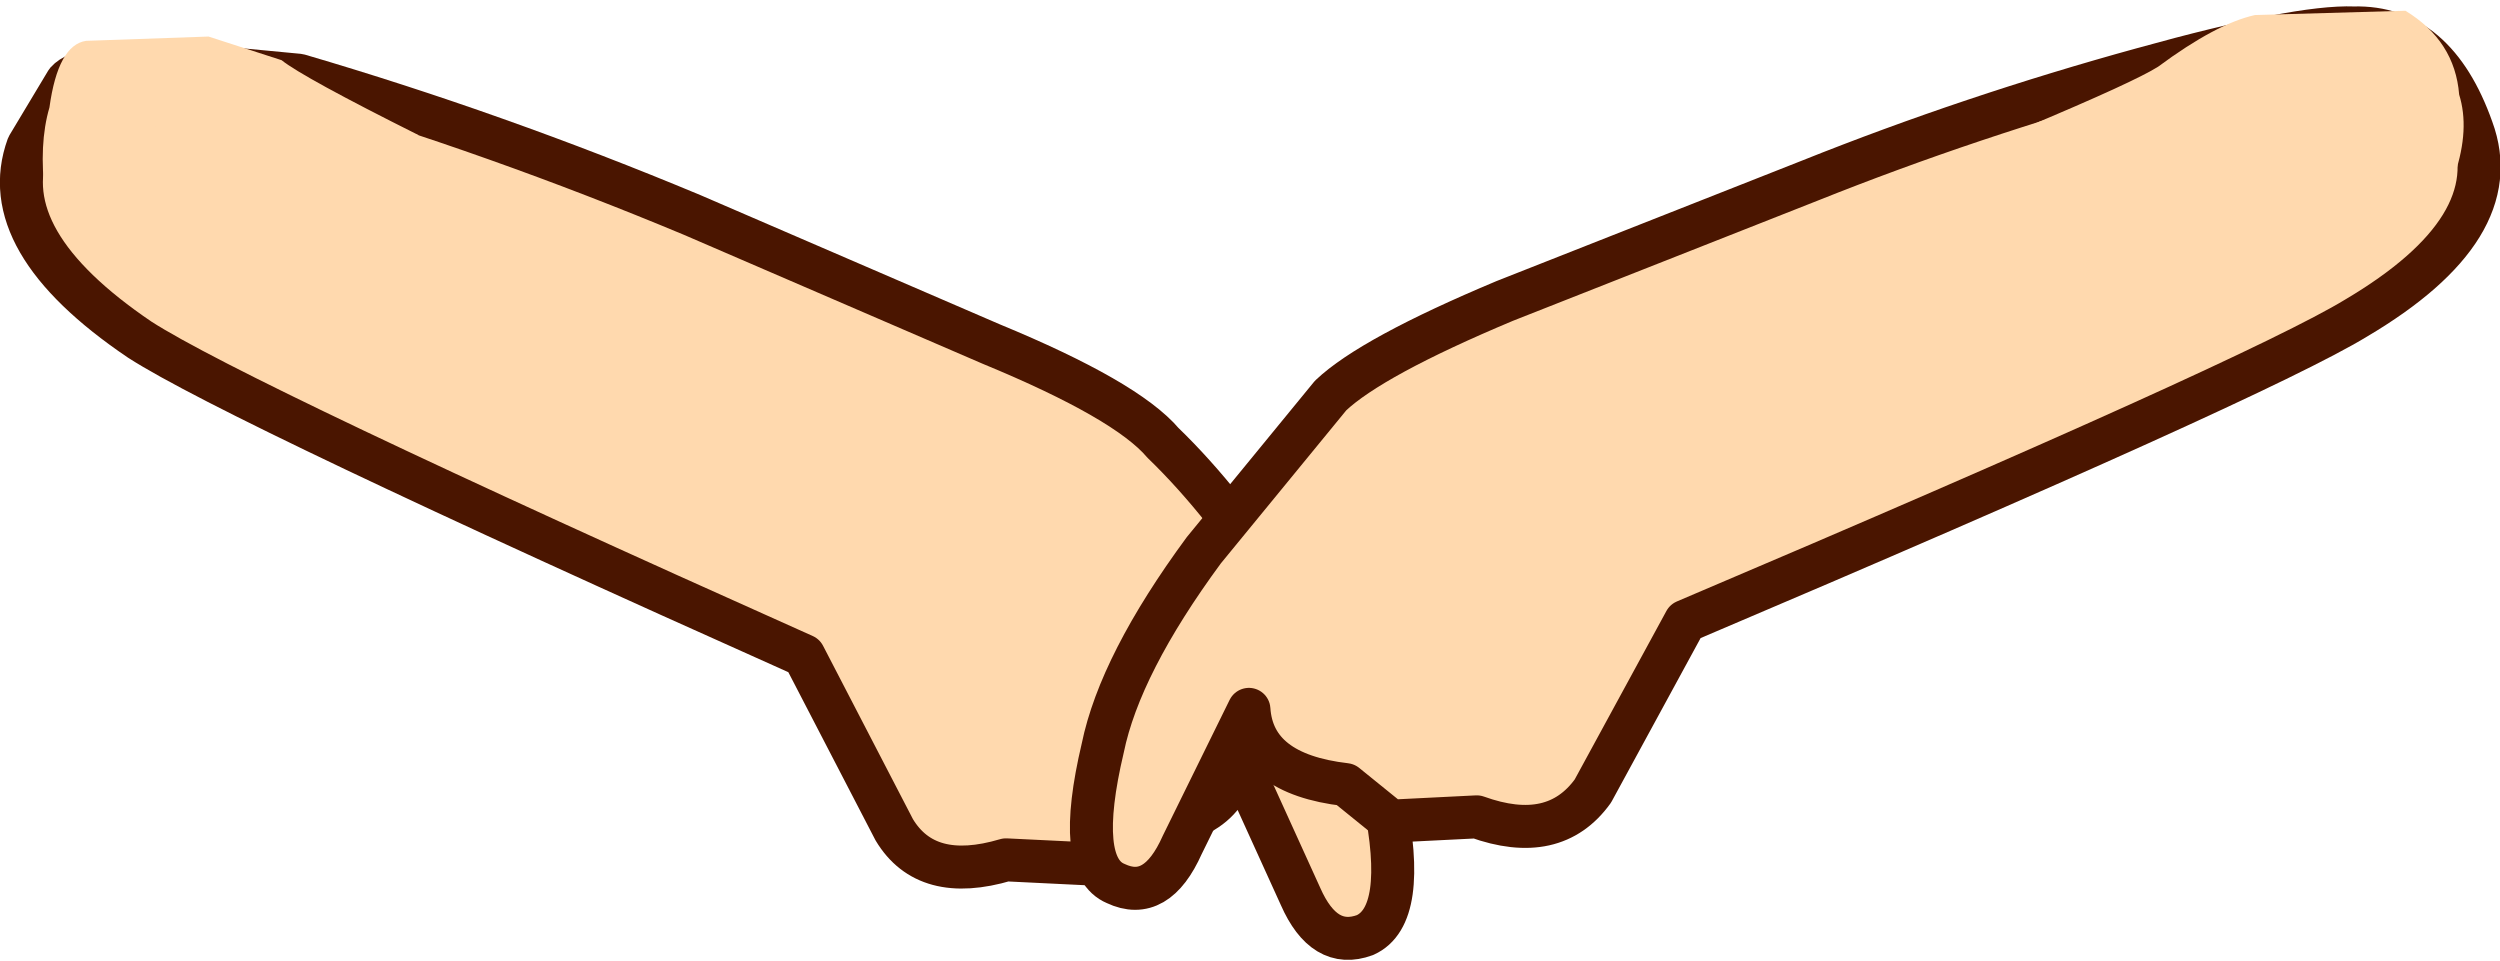
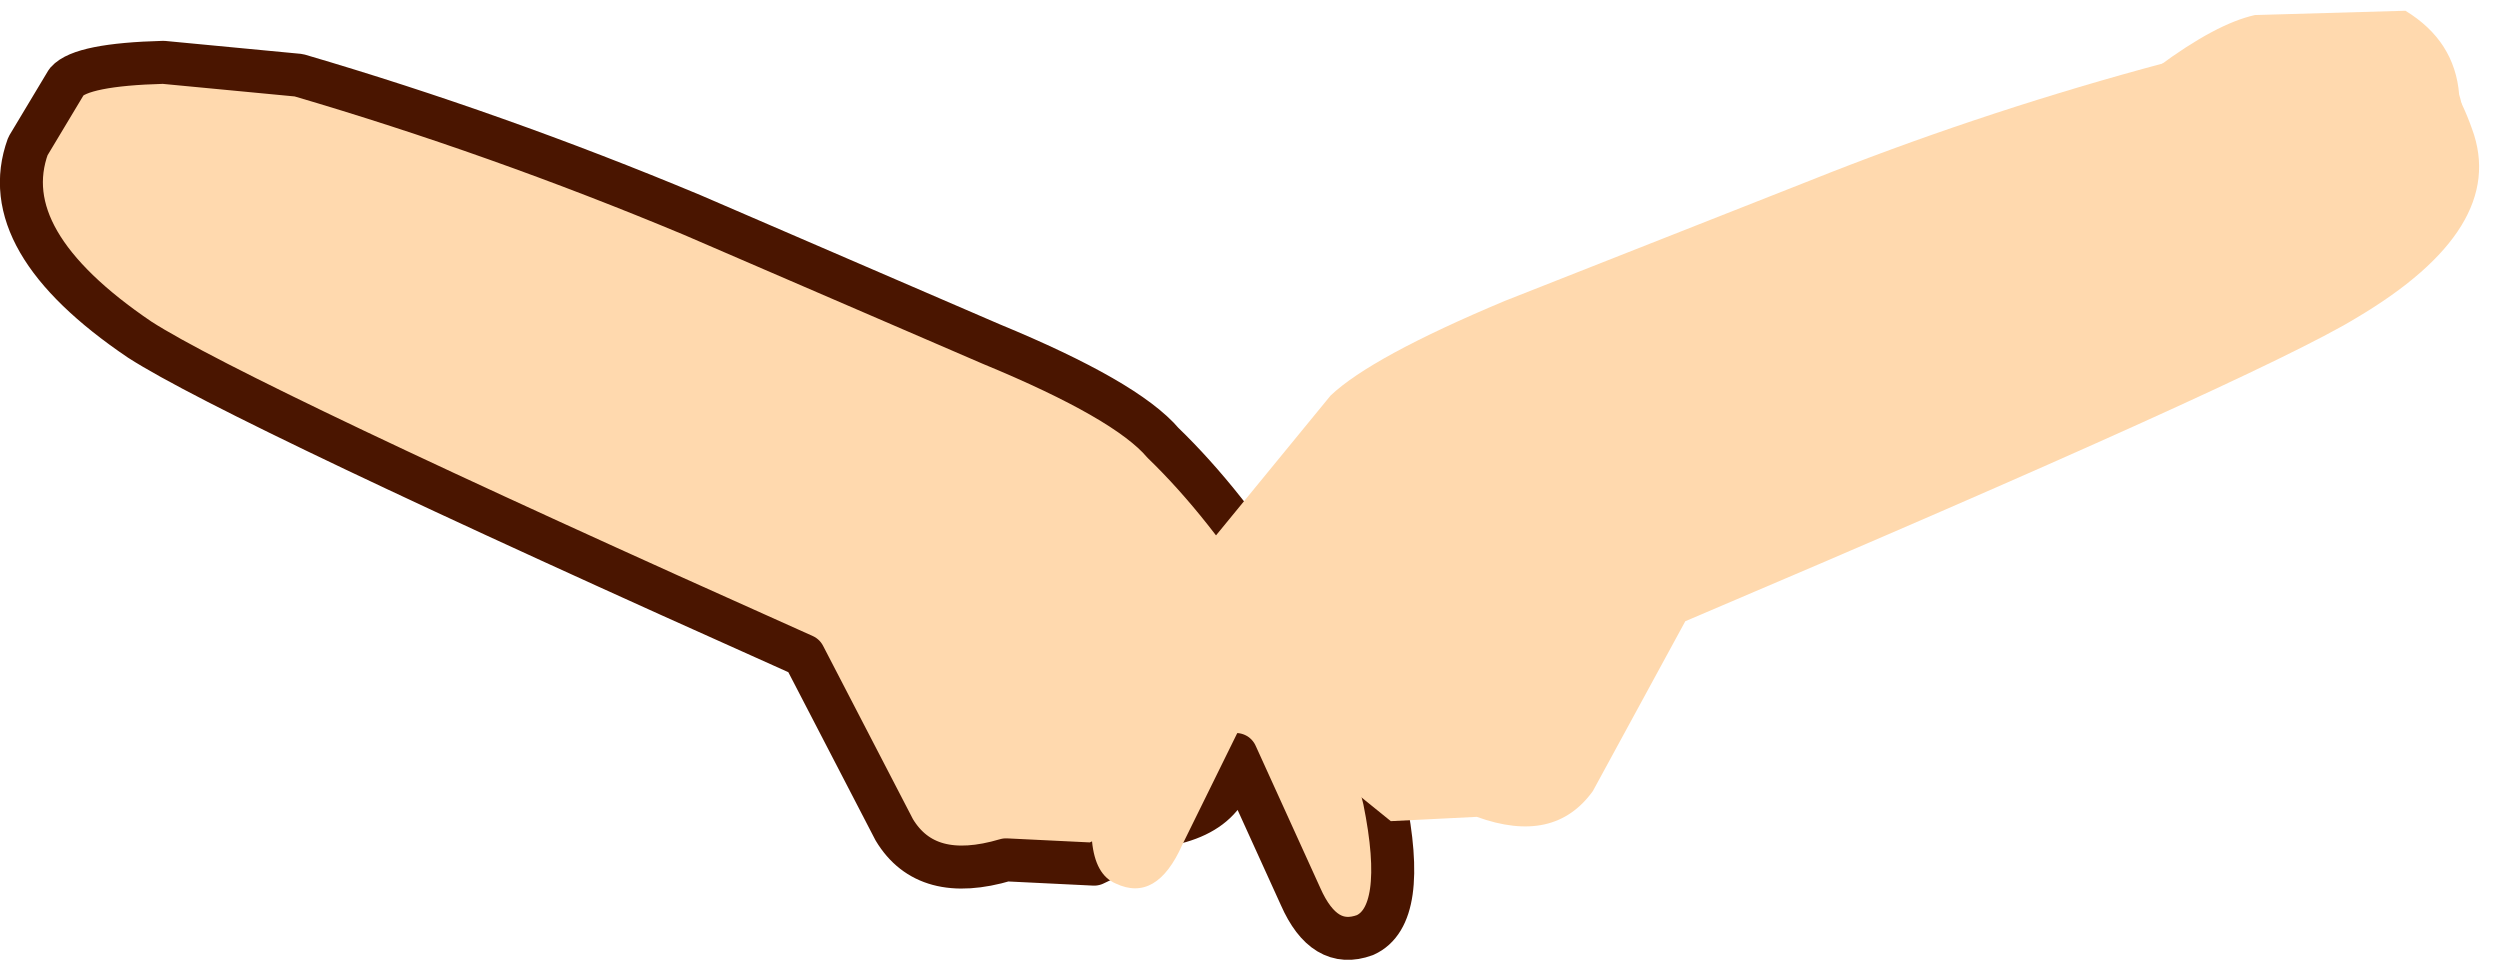
<svg xmlns="http://www.w3.org/2000/svg" height="22.35px" width="58.15px">
  <g transform="matrix(1.0, 0.0, 0.0, 1.0, 29.25, 27.4)">
    <path d="M-2.75 -8.15 Q-0.6 -8.25 -0.5 -9.85 L1.0 -6.55 Q1.55 -5.3 2.5 -5.65 3.5 -6.1 2.95 -8.8 2.5 -10.75 0.65 -13.5 -0.75 -15.7 -2.2 -17.1 -3.05 -18.1 -6.2 -19.4 L-13.15 -22.4 Q-17.7 -24.3 -22.3 -25.65 L-25.45 -25.95 Q-27.35 -25.9 -27.7 -25.5 L-28.6 -24.0 Q-29.4 -21.8 -26.0 -19.5 -23.75 -18.05 -10.55 -12.15 L-8.45 -8.1 Q-7.7 -6.85 -5.85 -7.4 L-3.8 -7.3 Q-2.8 -7.75 -2.75 -8.15" fill="#ffd9ae" fill-rule="evenodd" stroke="none" />
    <path d="M-2.75 -8.15 Q-2.8 -7.75 -3.8 -7.3 L-5.85 -7.4 Q-7.7 -6.85 -8.45 -8.1 L-10.55 -12.15 Q-23.75 -18.05 -26.0 -19.5 -29.4 -21.8 -28.6 -24.0 L-27.7 -25.5 Q-27.35 -25.9 -25.45 -25.95 L-22.3 -25.65 Q-17.7 -24.3 -13.15 -22.4 L-6.2 -19.4 Q-3.05 -18.1 -2.2 -17.1 -0.75 -15.7 0.65 -13.5 2.5 -10.75 2.95 -8.8 3.5 -6.1 2.5 -5.65 1.55 -5.3 1.0 -6.55 L-0.5 -9.85 Q-0.6 -8.25 -2.75 -8.15 Z" fill="none" stroke="#4a1500" stroke-linecap="round" stroke-linejoin="round" stroke-width="1.0" />
-     <path d="M-24.25 -24.9 Q-23.7 -24.45 -19.5 -24.25 -22.2 -25.6 -22.7 -26.0 L-24.4 -26.55 -27.25 -26.45 Q-27.9 -26.35 -28.1 -24.9 -28.35 -24.05 -28.2 -22.85 -24.75 -25.2 -24.25 -24.9" fill="#ffd9ae" fill-rule="evenodd" stroke="none" />
    <path d="M2.05 -9.15 L3.1 -8.3 5.1 -8.4 Q6.9 -7.75 7.8 -9.0 L9.95 -12.95 Q23.25 -18.6 25.55 -20.0 29.1 -22.1 28.25 -24.4 27.4 -26.8 25.5 -26.75 24.2 -26.8 20.6 -25.8 16.6 -24.7 12.85 -23.2 L5.75 -20.4 Q2.65 -19.1 1.7 -18.2 L-1.25 -14.6 Q-3.2 -11.95 -3.6 -10.0 -4.25 -7.25 -3.3 -6.85 -2.35 -6.4 -1.75 -7.75 L-0.2 -10.9 Q-0.1 -9.4 2.05 -9.15" fill="#ffd9ae" fill-rule="evenodd" stroke="none" />
-     <path d="M2.05 -9.15 L3.1 -8.3 5.1 -8.4 Q6.9 -7.75 7.8 -9.0 L9.95 -12.95 Q23.25 -18.6 25.55 -20.0 29.1 -22.1 28.25 -24.4 27.4 -26.8 25.5 -26.75 24.2 -26.8 20.6 -25.8 16.6 -24.7 12.85 -23.2 L5.75 -20.4 Q2.65 -19.1 1.7 -18.2 L-1.25 -14.6 Q-3.2 -11.95 -3.6 -10.0 -4.25 -7.25 -3.3 -6.85 -2.35 -6.4 -1.75 -7.75 L-0.2 -10.9 Q-0.1 -9.4 2.05 -9.15 Z" fill="none" stroke="#4a1500" stroke-linecap="round" stroke-linejoin="round" stroke-width="1.0" />
    <path d="M27.85 -23.35 Q28.2 -24.4 27.95 -25.2 27.85 -26.45 26.7 -27.15 L23.2 -27.05 Q22.3 -26.85 20.95 -25.85 20.4 -25.5 17.9 -24.45 23.4 -25.1 23.95 -25.5 24.5 -25.85 27.85 -23.35" fill="#ffd9ae" fill-rule="evenodd" stroke="none" />
  </g>
</svg>